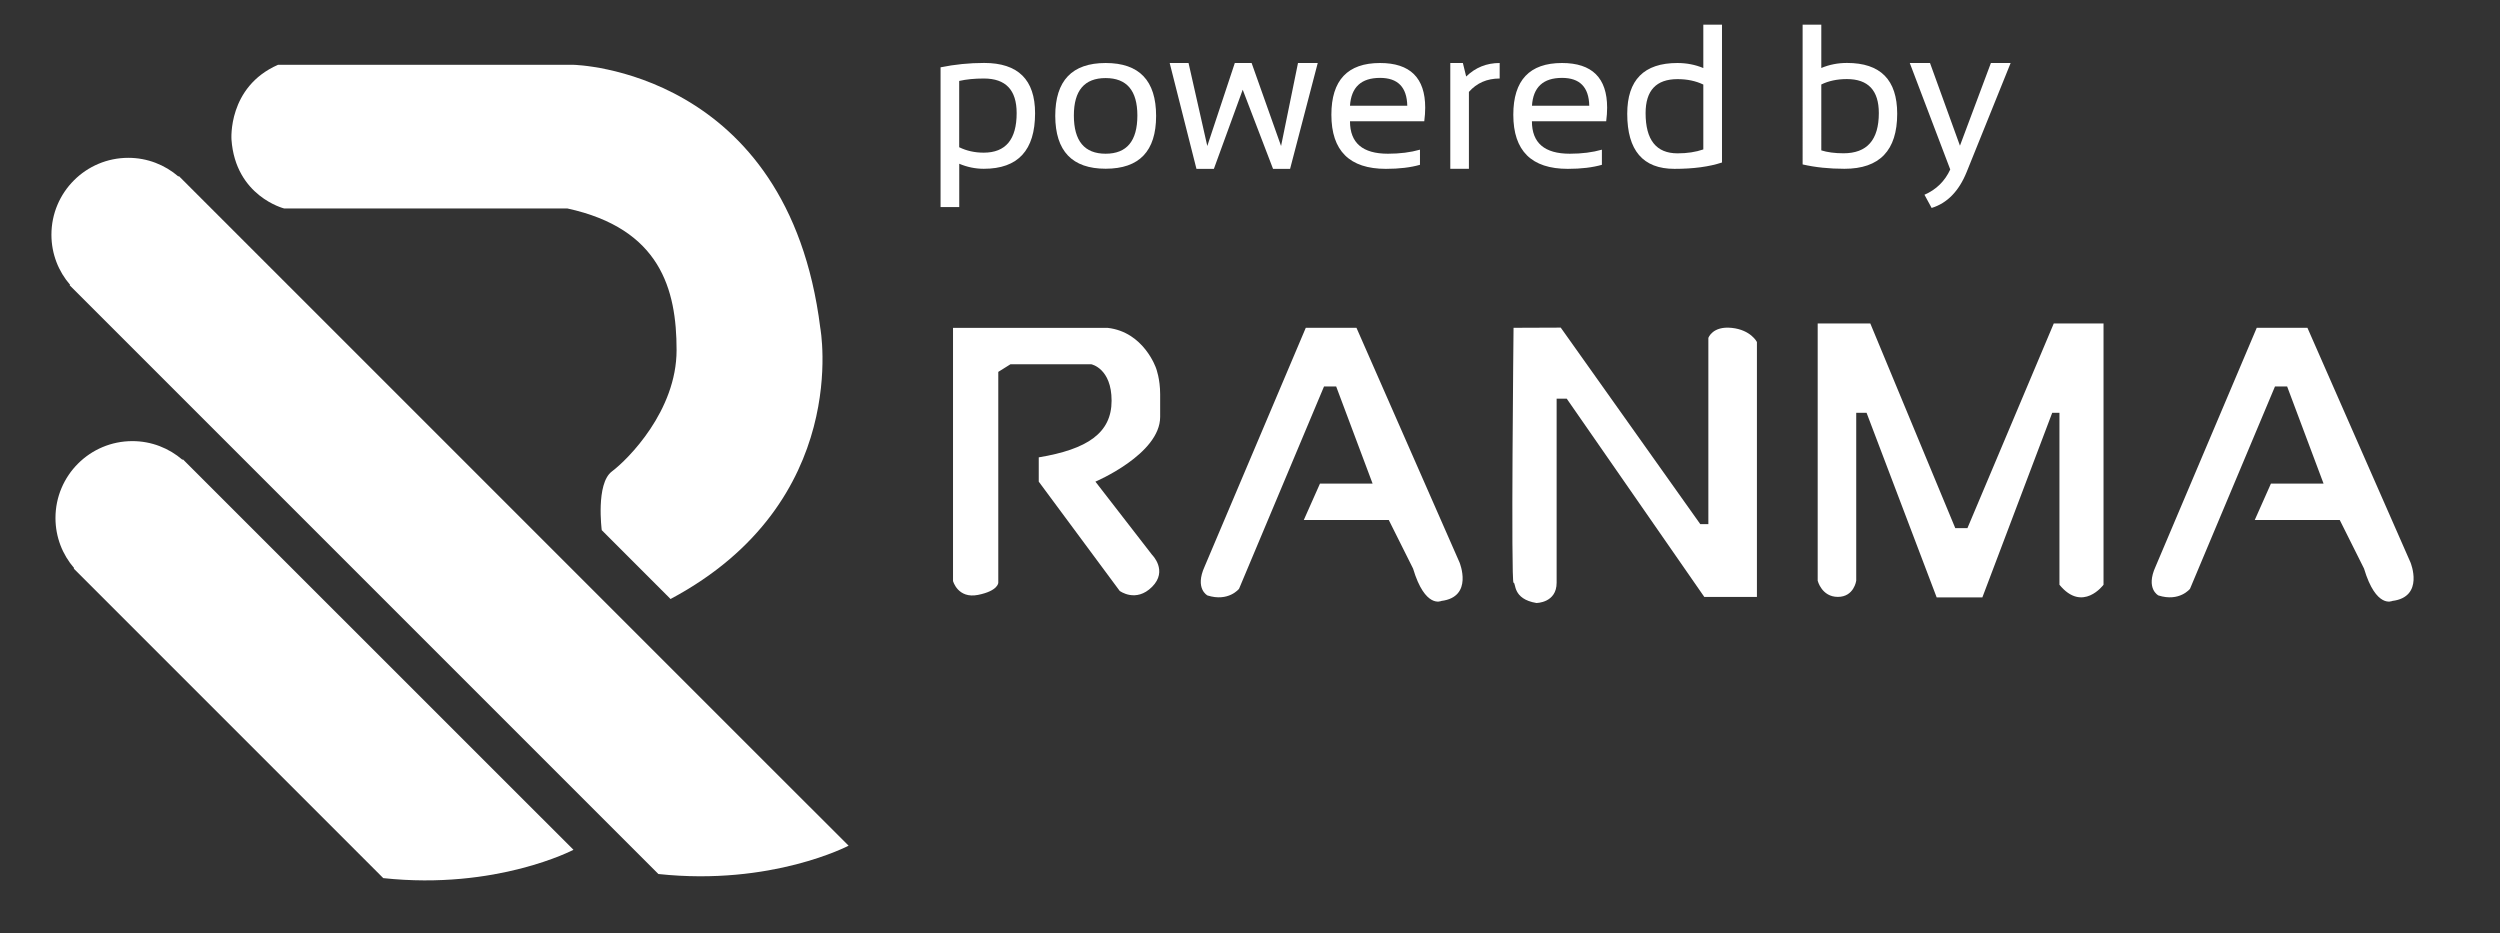
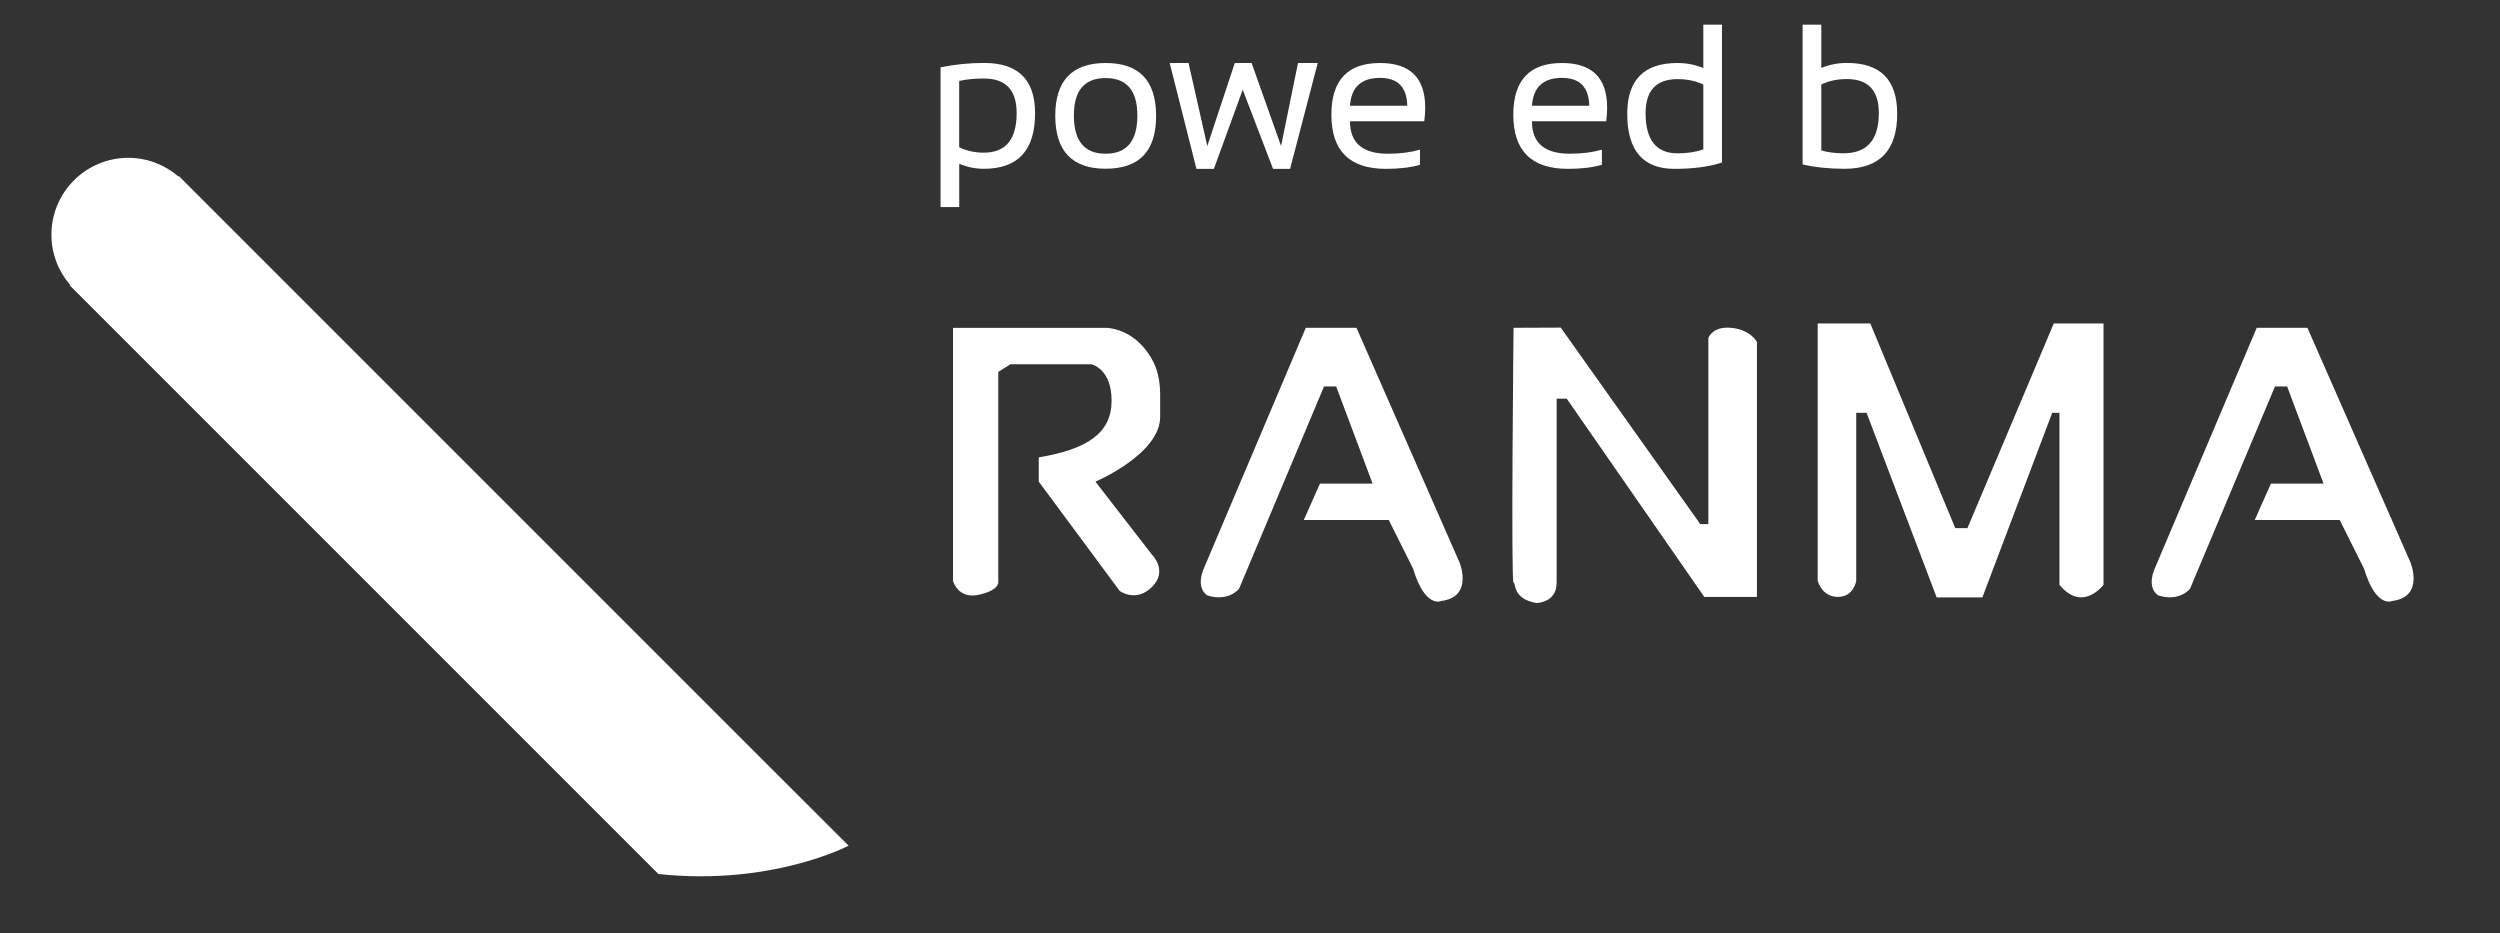
<svg xmlns="http://www.w3.org/2000/svg" version="1.1" id="Layer_1" x="0px" y="0px" viewBox="0 0 401.54 149.91" style="enable-background:new 0 0 401.54 149.91;" xml:space="preserve">
  <rect x="0" y="0" width="401.54" height="149.91" fill="#333333" stroke="none" />
  <style type="text/css">
	.st0{display:none;fill:#E30613;}
	.st1{fill:#FFFFFF;}
</style>
  <rect y="0" class="st0" width="401.54" height="149.91" />
  <g>
    <g>
      <path class="st1" d="M123.29,122.84L28.73,28.28l-0.07,0.07c-2.16-1.86-4.97-3-8.05-3c-6.82,0-12.35,5.53-12.35,12.35    c0,3.08,1.13,5.89,3,8.05l-0.07,0.07l94.56,94.56c18.2,1.95,30.55-4.55,30.55-4.55L123.29,122.84z" />
-       <path class="st1" d="M79.1,123.49L29.38,73.78l-0.07,0.07c-2.16-1.86-4.97-3-8.05-3c-6.82,0-12.35,5.53-12.35,12.35    c0,3.08,1.13,5.89,3,8.05l-0.07,0.07l49.72,49.72c18.2,1.95,30.55-4.55,30.55-4.55L79.1,123.49z" />
-       <path class="st1" d="M44.65,10.41H92.1c0,0,34.45,0.65,39.65,42.25c0,0,5.2,27.95-24.05,43.55L96.65,85.15    c0,0-0.97-7.47,1.62-9.42c2.6-1.95,10.4-9.75,10.4-19.5s-2.6-19.5-17.55-22.75H45.63c0,0-7.8-1.95-8.45-11.05    C37.18,22.43,36.53,13.98,44.65,10.41z" />
    </g>
    <g>
      <path class="st1" d="M153.07,53.3v40.02c0,0,0.77,2.88,4.02,2.23c3.25-0.65,3.25-1.95,3.25-1.95V59.73l1.95-1.22h13    c0,0,3.25,0.65,3.25,5.85s-3.9,7.8-11.7,9.1v3.9l13,17.55c0,0,2.6,1.95,5.2-0.65c2.6-2.6,0-5.15,0-5.15l-9.1-11.75    c0,0,10.4-4.41,10.4-10.4c0-0.65,0,0,0-1.3c0-0.07,0-1.8,0-2.36c0-2.45-0.65-4.14-0.65-4.14s-1.95-5.85-7.8-6.5h-24.82V53.3z" />
      <path class="st1" d="M193.48,91l16.25-38.35h8.14l16.56,37.7c0,0,2.27,5.52-2.92,6.17c0,0-2.6,1.3-4.55-5.2l-3.9-7.8h-13.65    l2.6-5.85h8.45l-5.85-15.6h-1.95l-13.65,32.5c0,0-1.68,2.14-5.07,1.07C193.94,95.64,191.86,94.57,193.48,91z" />
      <path class="st1" d="M243.1,52.65c0,0-0.43,40.95,0,40.95s-0.22,2.6,3.67,3.25c0,0,3.25,0,3.25-3.25V64.03h1.62l22.1,31.85h8.45    V54.93c0,0-0.97-1.95-4.06-2.27s-3.74,1.62-3.74,1.62v29.9h-1.3l-22.41-31.56L243.1,52.65z" />
      <path class="st1" d="M291.95,93.27V51.95h8.45l13.65,32.88H316l13.87-32.88h7.99v41.97c0,0-3.36,4.55-7.08,0V66.3h-1.16    L318.4,95.95h-7.34L299.8,66.3h-1.66v26.97c0,0-0.35,2.6-2.95,2.6S291.95,93.27,291.95,93.27z" />
      <path class="st1" d="M346.22,91l16.25-38.35h8.14l16.56,37.7c0,0,2.27,5.52-2.92,6.17c0,0-2.6,1.3-4.55-5.2l-3.9-7.8h-13.65    l2.6-5.85h8.45l-5.85-15.6h-1.95l-13.65,32.5c0,0-1.68,2.14-5.07,1.07C346.67,95.64,344.59,94.57,346.22,91z" />
    </g>
  </g>
  <path class="st1" d="M151.08,10.81c2.26-0.46,4.59-0.7,6.99-0.7c5.45,0,8.18,2.69,8.18,8.08c0,5.95-2.74,8.92-8.23,8.92  c-1.36,0-2.68-0.27-3.95-0.81v6.96h-3V10.81z M154.07,23.65c1.18,0.58,2.49,0.87,3.93,0.87c3.53,0,5.29-2.12,5.29-6.36  c0-3.7-1.75-5.55-5.26-5.55c-1.51,0-2.83,0.13-3.97,0.39V23.65z" />
  <path class="st1" d="M169.49,18.62c0-5.67,2.7-8.5,8.1-8.5c5.4,0,8.1,2.83,8.1,8.5c0,5.66-2.7,8.48-8.1,8.48  C172.21,27.1,169.51,24.27,169.49,18.62z M177.58,24.69c3.4,0,5.1-2.04,5.1-6.14c0-4-1.7-6.01-5.1-6.01c-3.4,0-5.1,2-5.1,6.01  C172.48,22.64,174.18,24.69,177.58,24.69z" />
  <path class="st1" d="M187.87,10.12h3.03l3.01,13.33l4.42-13.33h2.7l4.73,13.33l2.72-13.33h3.17l-4.44,17h-2.74l-4.87-12.71  l-4.63,12.71h-2.8L187.87,10.12z" />
  <path class="st1" d="M221.66,10.12c4.83,0,7.25,2.39,7.25,7.17c0,0.68-0.05,1.41-0.15,2.19h-11.93c0,3.48,2.03,5.21,6.09,5.21  c1.93,0,3.65-0.22,5.15-0.65v2.43c-1.5,0.43-3.32,0.65-5.47,0.65c-5.84,0-8.76-2.9-8.76-8.69  C213.84,12.89,216.44,10.12,221.66,10.12z M216.83,16.98h9.2c-0.06-2.98-1.52-4.47-4.37-4.47C218.63,12.51,217.03,14,216.83,16.98z" />
-   <path class="st1" d="M232.94,27.12v-17h2.02l0.53,2.17c1.49-1.45,3.28-2.17,5.38-2.17v2.49c-2.03,0-3.68,0.72-4.94,2.15v12.35  H232.94z" />
  <path class="st1" d="M250.88,10.12c4.83,0,7.25,2.39,7.25,7.17c0,0.68-0.05,1.41-0.15,2.19h-11.93c0,3.48,2.03,5.21,6.09,5.21  c1.93,0,3.65-0.22,5.15-0.65v2.43c-1.5,0.43-3.32,0.65-5.47,0.65c-5.84,0-8.76-2.9-8.76-8.69  C243.06,12.89,245.67,10.12,250.88,10.12z M246.06,16.98h9.2c-0.06-2.98-1.52-4.47-4.37-4.47C247.86,12.51,246.25,14,246.06,16.98z" />
  <path class="st1" d="M276.58,26.1c-2.06,0.68-4.6,1.02-7.63,1.02c-5.06,0-7.59-2.95-7.59-8.84c0-5.44,2.69-8.16,8.06-8.16  c1.47,0,2.86,0.27,4.16,0.81V3.96h3V26.1z M273.58,13.58c-1.21-0.58-2.59-0.87-4.14-0.87c-3.42,0-5.13,1.82-5.13,5.46  c0,4.31,1.71,6.46,5.13,6.46c1.55,0,2.94-0.21,4.14-0.63V13.58z" />
  <path class="st1" d="M289.53,3.96h3v6.96c1.29-0.54,2.66-0.81,4.13-0.81c5.38,0,8.06,2.72,8.06,8.16c0,5.89-2.82,8.84-8.47,8.84  c-2.44,0-4.68-0.23-6.72-0.7V3.96z M292.52,24.15c0.98,0.31,2.18,0.47,3.58,0.47c3.78,0,5.67-2.15,5.67-6.46  c0-3.64-1.71-5.46-5.13-5.46c-1.55,0-2.93,0.29-4.11,0.87V24.15z" />
-   <path class="st1" d="M306.74,10.12h3.25l4.81,13.28l4.97-13.28h3.17l-7.06,17.5c-1.25,3.09-3.13,5.01-5.63,5.78l-1.15-2.12  c1.9-0.83,3.28-2.19,4.14-4.06L306.74,10.12z" />
</svg>